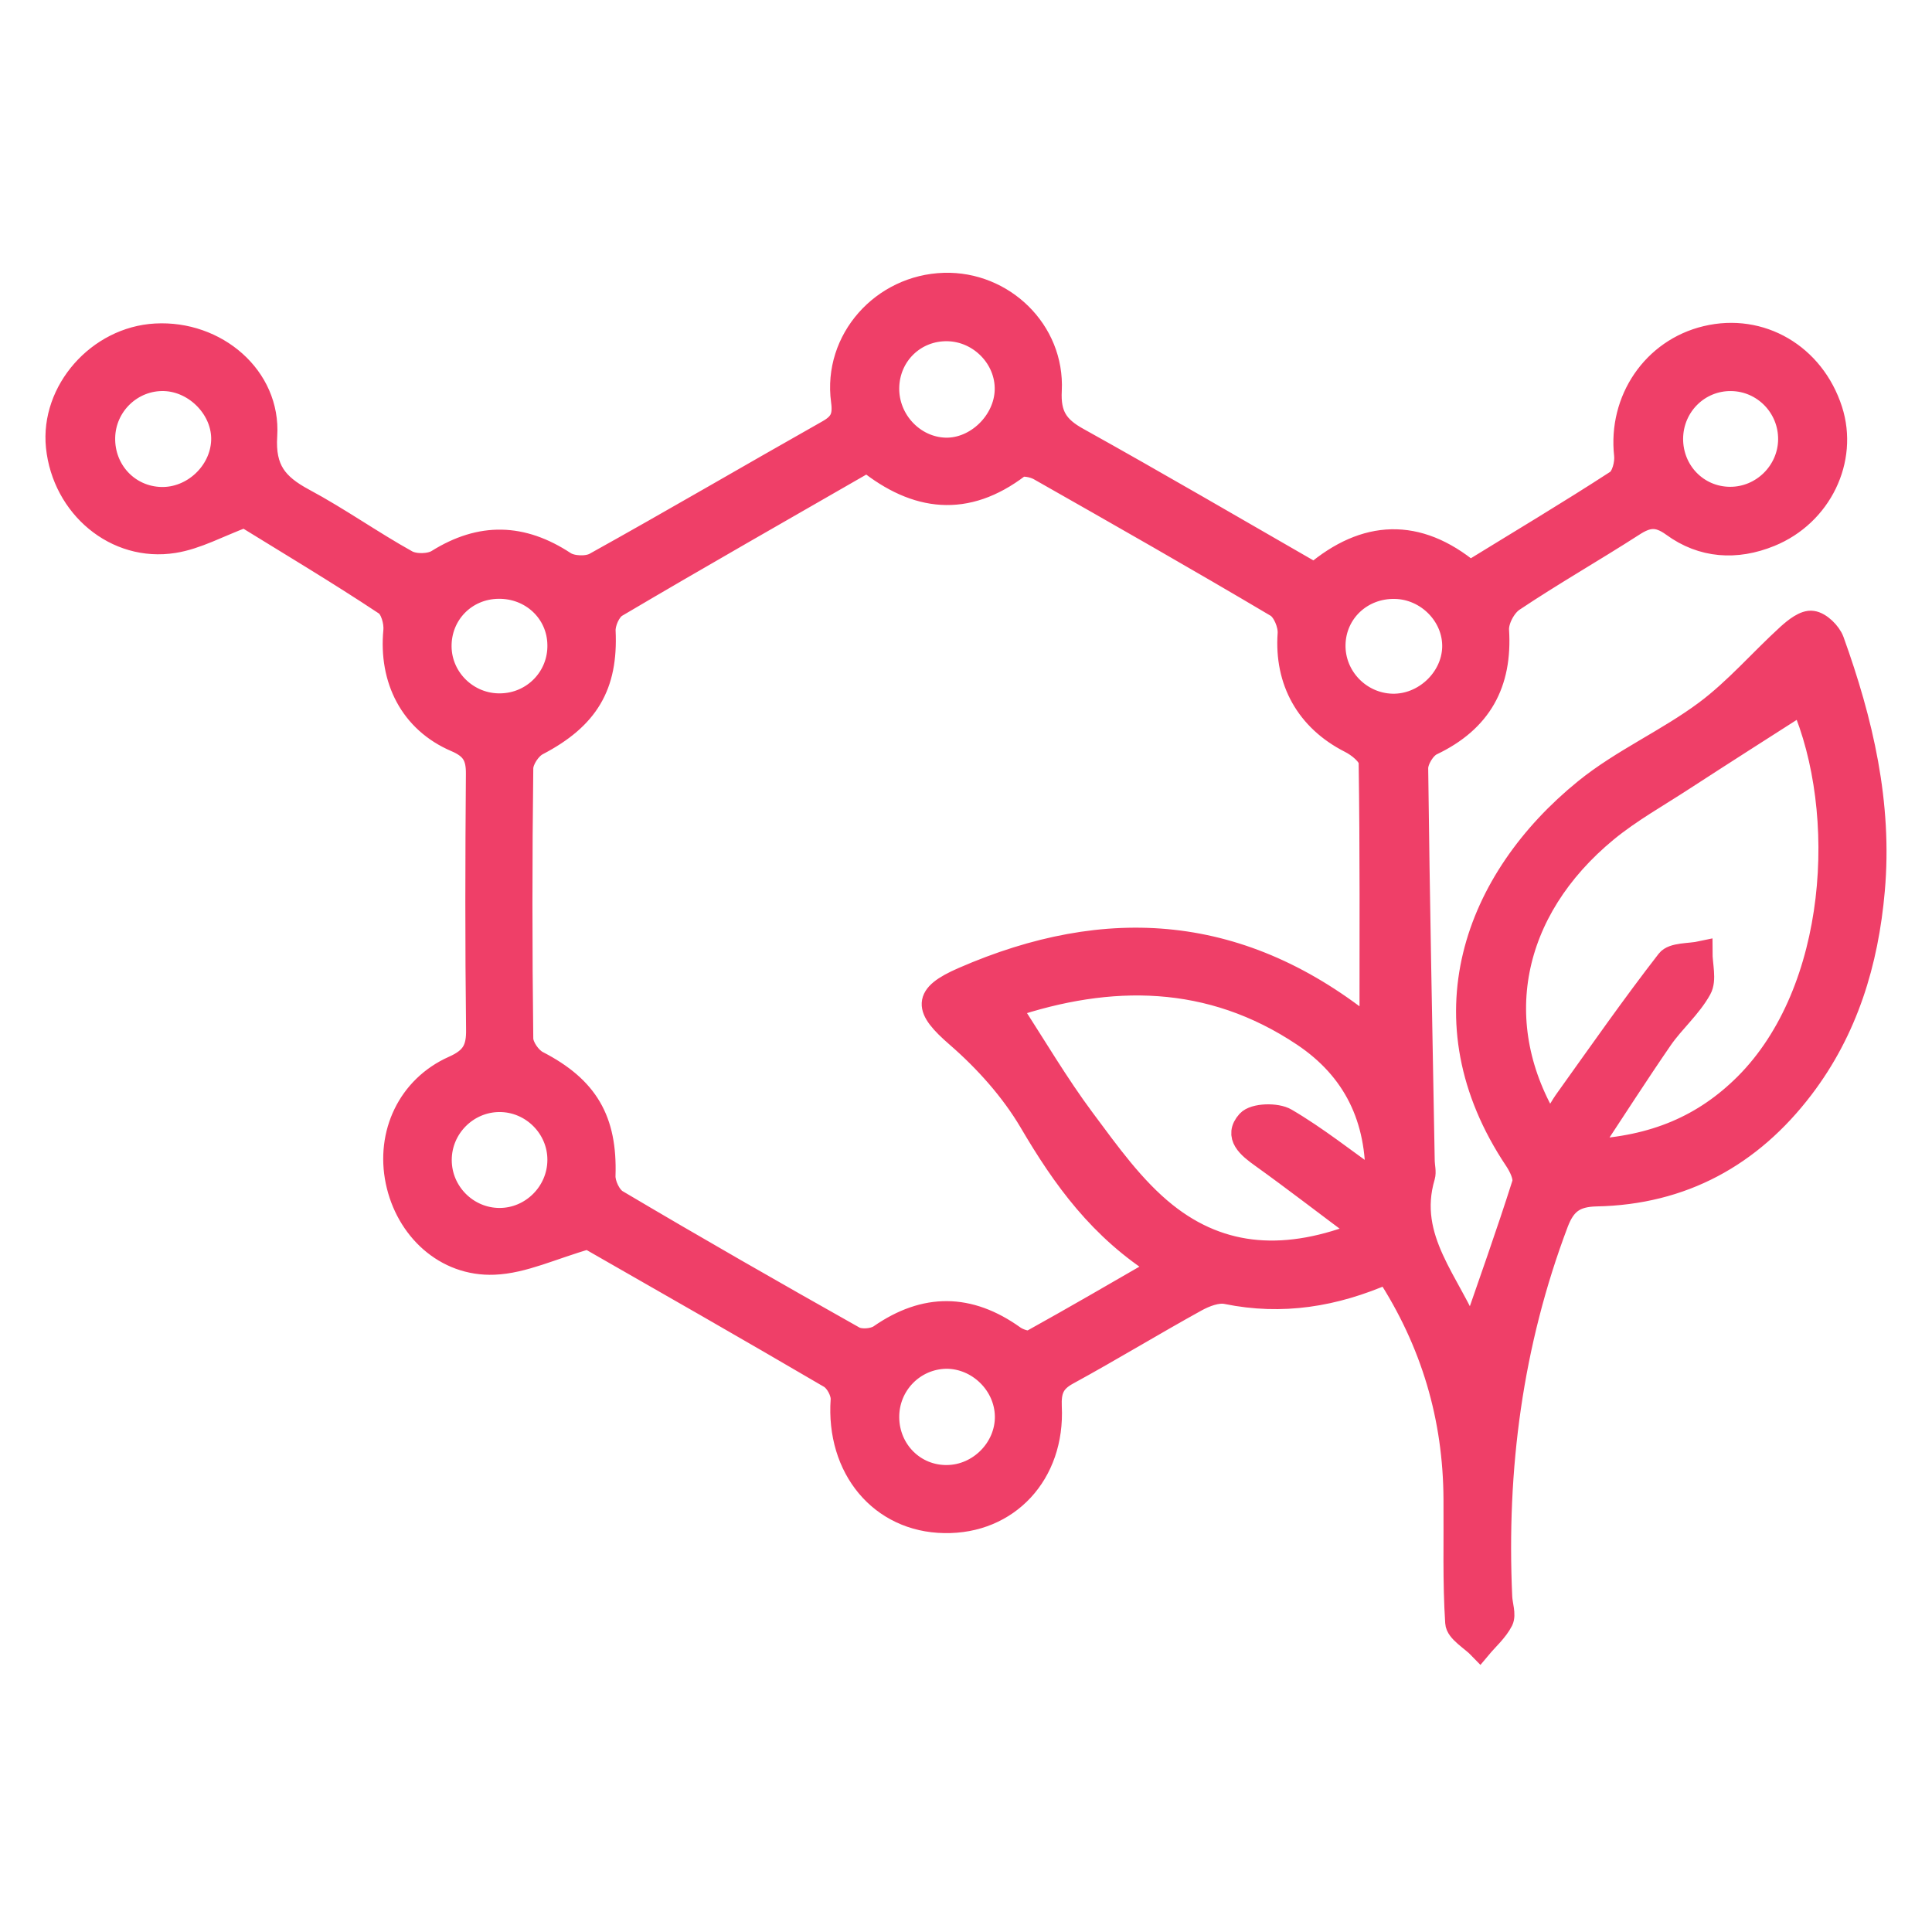
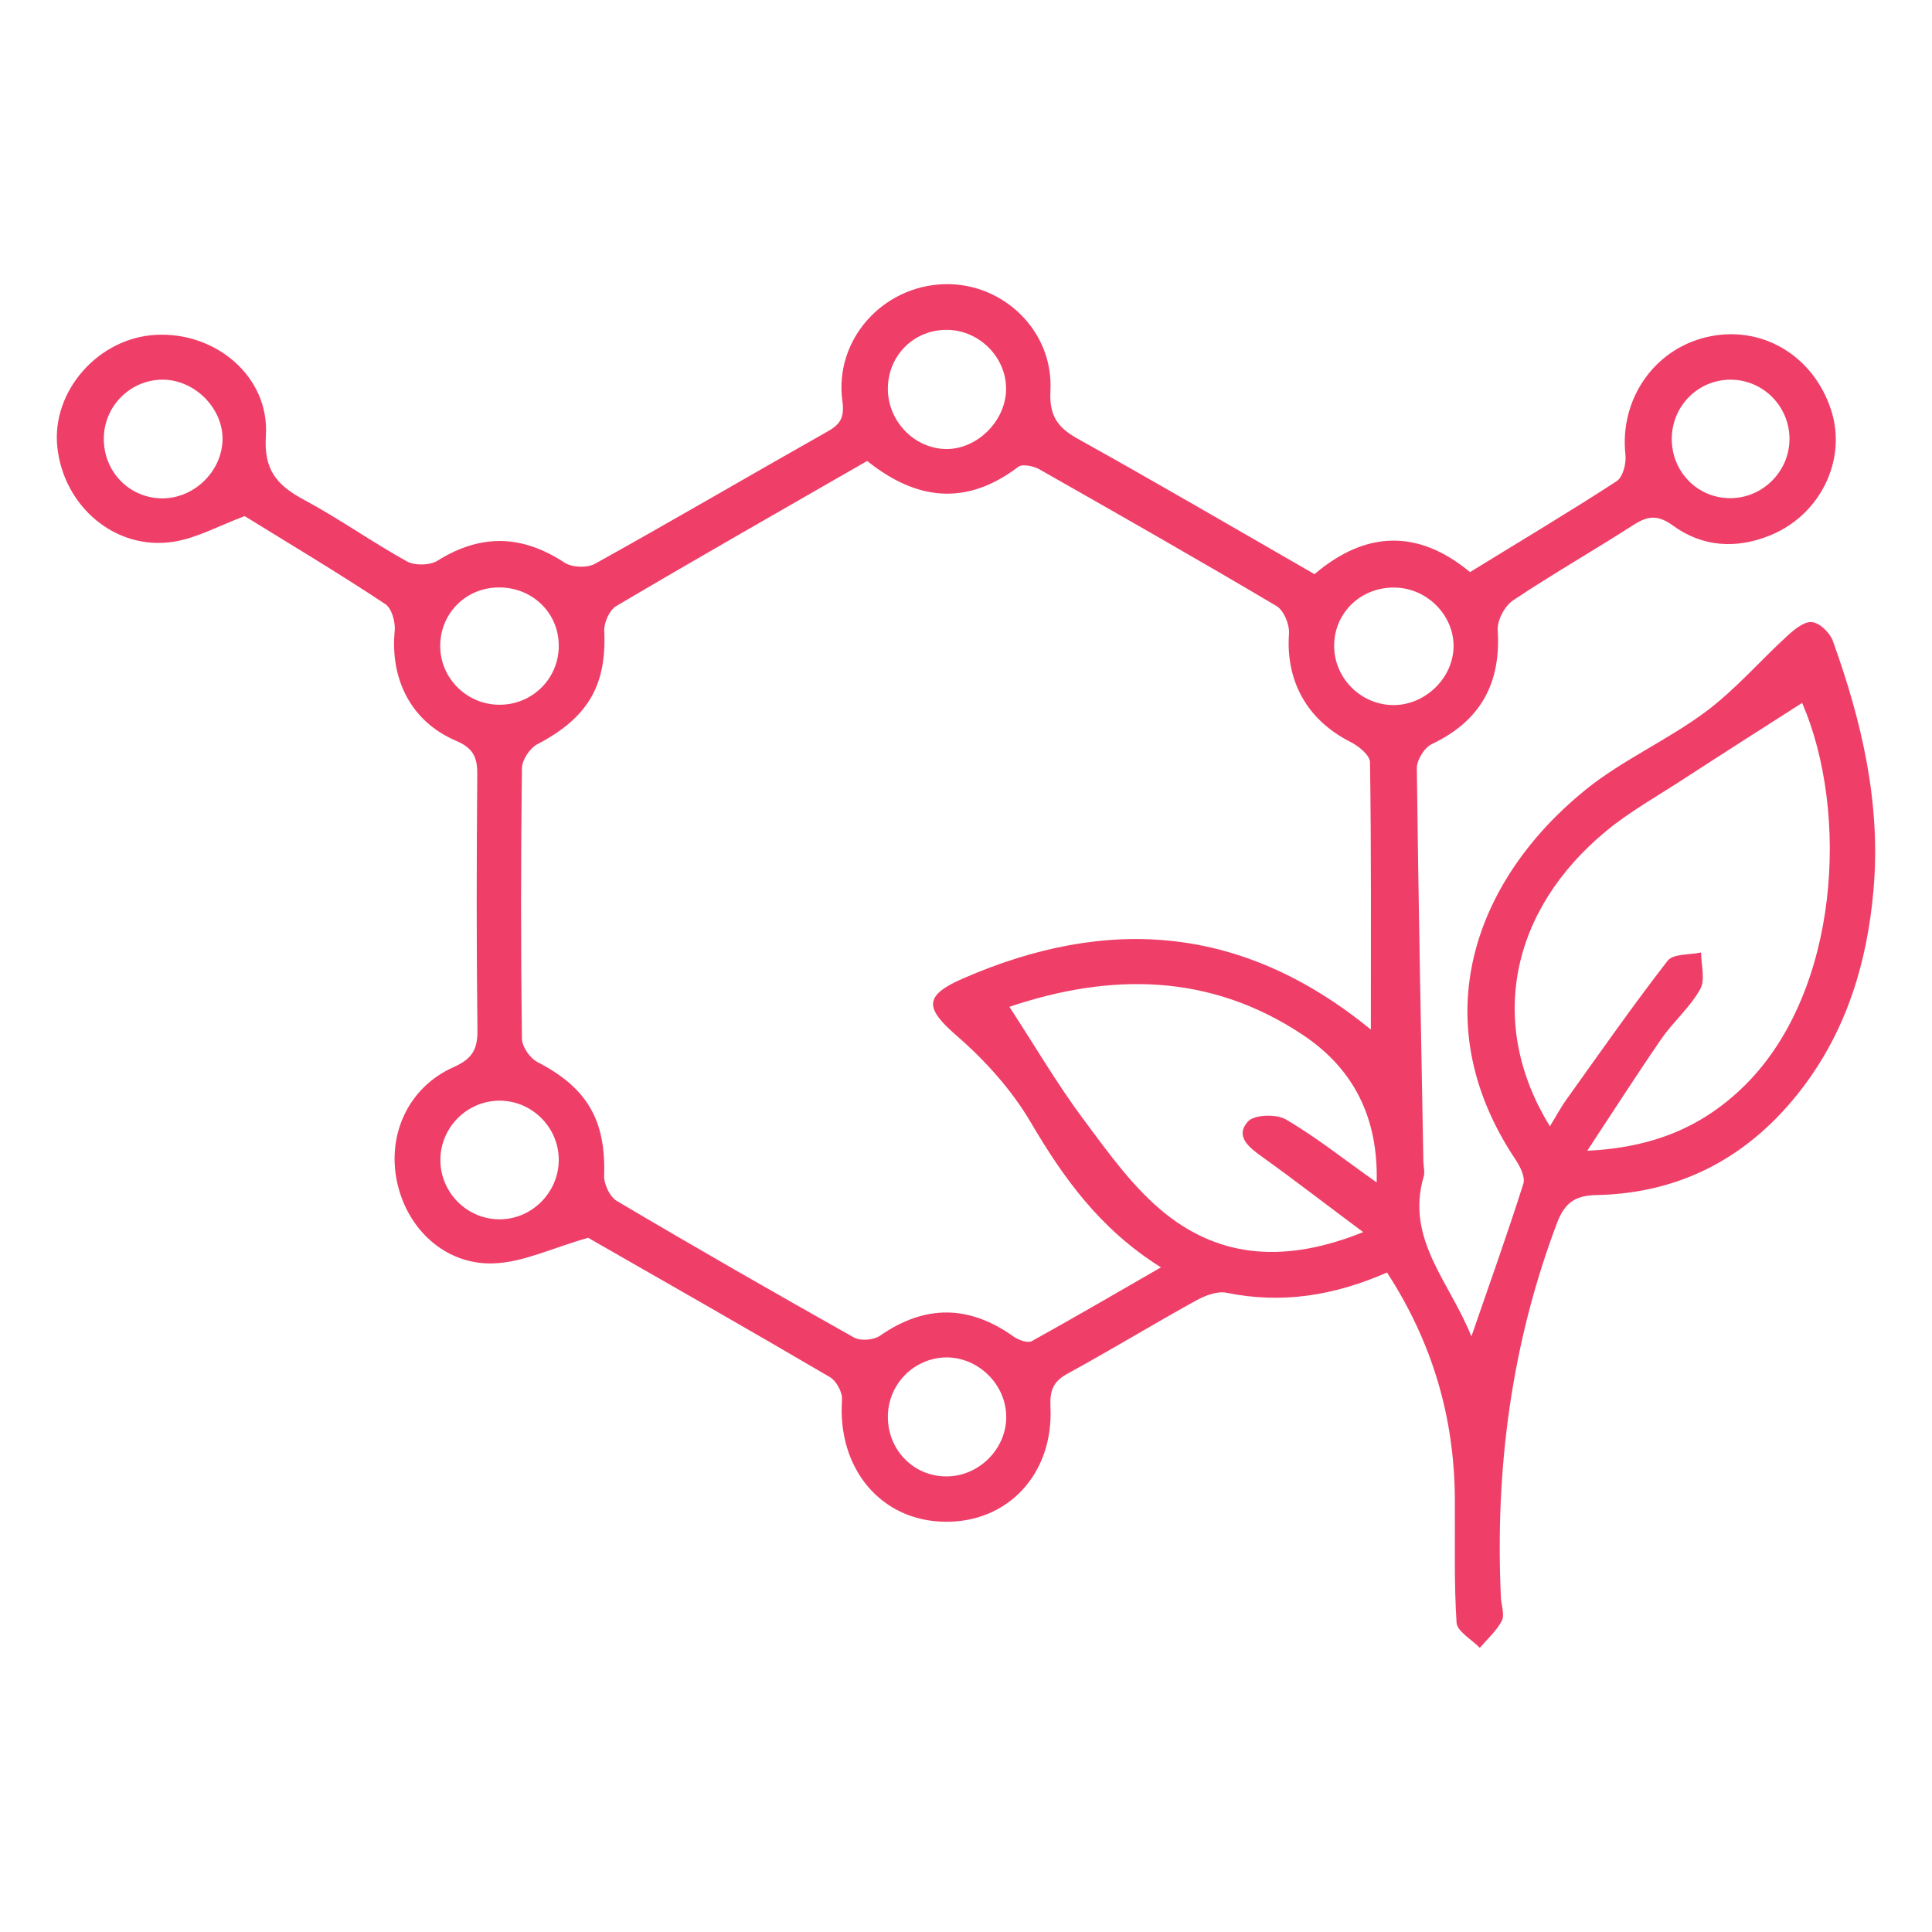
<svg xmlns="http://www.w3.org/2000/svg" fill="none" viewBox="0 0 34 34" height="34" width="34">
  <mask fill="black" height="26" width="34" y="4" x="0" maskUnits="userSpaceOnUse" id="path-1-outside-1_911_504">
-     <rect height="26" width="34" y="4" fill="white" />
-     <path d="M4.306 9.083C3.842 9.256 3.464 9.469 3.059 9.533C2.038 9.697 1.117 8.916 1.008 7.861C0.908 6.881 1.73 5.948 2.739 5.893C3.801 5.834 4.746 6.635 4.679 7.668C4.64 8.267 4.869 8.536 5.342 8.791C5.964 9.124 6.542 9.536 7.158 9.878C7.299 9.957 7.566 9.951 7.7 9.867C8.463 9.39 9.188 9.41 9.936 9.902C10.065 9.987 10.332 9.998 10.47 9.922C11.843 9.159 13.199 8.364 14.566 7.592C14.801 7.46 14.862 7.334 14.824 7.054C14.68 5.98 15.531 5.033 16.617 5.001C17.649 4.971 18.538 5.82 18.486 6.869C18.462 7.308 18.603 7.521 18.97 7.723C20.357 8.495 21.727 9.296 23.133 10.104C24.025 9.346 24.946 9.302 25.87 10.068C26.744 9.53 27.607 9.016 28.449 8.469C28.561 8.396 28.622 8.156 28.605 8.004C28.499 7.042 29.095 6.156 30.028 5.934C30.984 5.705 31.911 6.246 32.225 7.217C32.507 8.089 32.04 9.06 31.151 9.422C30.556 9.665 29.957 9.627 29.438 9.247C29.168 9.051 28.989 9.08 28.737 9.244C28.038 9.694 27.317 10.104 26.627 10.566C26.48 10.665 26.346 10.916 26.357 11.092C26.416 12.028 26.055 12.686 25.198 13.095C25.066 13.156 24.931 13.379 24.934 13.525C24.961 15.829 25.008 18.136 25.049 20.441C25.052 20.529 25.078 20.625 25.055 20.704C24.729 21.806 25.518 22.567 25.894 23.52C26.219 22.578 26.53 21.71 26.809 20.83C26.844 20.716 26.753 20.531 26.674 20.412C25.022 17.943 25.967 15.47 27.895 13.905C28.546 13.376 29.344 13.028 30.022 12.522C30.547 12.13 30.981 11.621 31.468 11.177C31.588 11.069 31.762 10.928 31.894 10.949C32.029 10.966 32.202 11.136 32.254 11.276C32.765 12.694 33.105 14.142 32.97 15.668C32.859 16.938 32.498 18.125 31.718 19.148C30.811 20.338 29.605 21.002 28.091 21.031C27.71 21.04 27.534 21.175 27.402 21.52C26.598 23.646 26.31 25.845 26.413 28.105C26.419 28.245 26.483 28.412 26.431 28.52C26.34 28.699 26.175 28.842 26.043 29C25.9 28.851 25.641 28.71 25.633 28.555C25.586 27.836 25.609 27.111 25.603 26.389C25.597 24.947 25.207 23.622 24.409 22.394C23.482 22.801 22.561 22.95 21.587 22.751C21.422 22.716 21.205 22.801 21.047 22.888C20.29 23.306 19.551 23.757 18.791 24.172C18.532 24.312 18.474 24.473 18.486 24.757C18.544 25.938 17.735 26.801 16.62 26.78C15.499 26.763 14.733 25.839 14.818 24.634C14.827 24.503 14.721 24.304 14.607 24.236C13.146 23.38 11.673 22.54 10.35 21.783C9.716 21.964 9.211 22.213 8.695 22.233C7.835 22.268 7.158 21.625 6.985 20.789C6.812 19.955 7.193 19.131 7.982 18.78C8.317 18.631 8.408 18.461 8.402 18.116C8.384 16.619 8.387 15.121 8.399 13.621C8.402 13.32 8.322 13.162 8.02 13.034C7.234 12.697 6.864 11.955 6.946 11.101C6.961 10.946 6.894 10.703 6.779 10.63C5.946 10.077 5.083 9.563 4.306 9.083ZM24.125 18.119C24.125 16.505 24.133 14.958 24.11 13.414C24.107 13.288 23.904 13.124 23.755 13.051C23.004 12.668 22.625 11.987 22.684 11.153C22.696 10.992 22.593 10.741 22.464 10.665C21.082 9.846 19.686 9.051 18.289 8.258C18.186 8.2 17.993 8.162 17.922 8.214C17.004 8.913 16.124 8.805 15.261 8.112C13.777 8.966 12.307 9.802 10.846 10.665C10.725 10.735 10.626 10.96 10.634 11.107C10.678 12.066 10.341 12.636 9.455 13.098C9.323 13.168 9.185 13.376 9.185 13.522C9.165 15.107 9.165 16.695 9.185 18.28C9.188 18.423 9.329 18.625 9.461 18.692C10.329 19.14 10.664 19.71 10.632 20.689C10.626 20.838 10.731 21.061 10.854 21.134C12.236 21.953 13.63 22.751 15.029 23.538C15.144 23.602 15.373 23.584 15.484 23.508C16.282 22.953 17.057 22.964 17.84 23.523C17.925 23.584 18.087 23.64 18.157 23.602C18.902 23.189 19.639 22.76 20.431 22.303C19.36 21.634 18.714 20.73 18.134 19.742C17.802 19.18 17.341 18.666 16.846 18.236C16.279 17.745 16.244 17.525 16.951 17.218C19.48 16.116 21.863 16.268 24.125 18.119ZM27.276 19.821C27.393 19.631 27.472 19.479 27.575 19.338C28.159 18.522 28.734 17.698 29.347 16.908C29.444 16.782 29.734 16.806 29.937 16.762C29.937 16.981 30.013 17.242 29.922 17.405C29.746 17.724 29.45 17.976 29.241 18.277C28.816 18.894 28.411 19.526 27.933 20.251C29.118 20.195 29.992 19.812 30.72 19.087C32.375 17.432 32.545 14.294 31.715 12.37C31.025 12.811 30.327 13.256 29.634 13.706C29.177 14.005 28.693 14.274 28.273 14.619C26.566 16.025 26.172 18.031 27.276 19.821ZM17.764 17.718C18.219 18.417 18.609 19.084 19.069 19.701C19.507 20.289 19.947 20.909 20.51 21.359C21.502 22.151 22.649 22.224 23.99 21.683C23.326 21.189 22.775 20.762 22.209 20.356C21.974 20.189 21.73 19.993 21.962 19.736C22.074 19.613 22.464 19.602 22.631 19.701C23.171 20.017 23.664 20.412 24.227 20.809C24.257 19.677 23.828 18.815 22.936 18.218C21.293 17.119 19.536 17.122 17.764 17.718ZM15.625 24.947C15.631 25.529 16.091 25.991 16.669 25.982C17.236 25.976 17.714 25.491 17.708 24.927C17.702 24.359 17.215 23.886 16.652 23.888C16.077 23.897 15.619 24.368 15.625 24.947ZM15.625 6.825C15.616 7.399 16.077 7.887 16.637 7.902C17.183 7.916 17.691 7.422 17.705 6.866C17.72 6.302 17.247 5.817 16.678 5.805C16.097 5.793 15.634 6.244 15.625 6.825ZM24.547 10.34C23.96 10.329 23.491 10.77 23.479 11.343C23.467 11.914 23.928 12.393 24.5 12.408C25.063 12.422 25.565 11.949 25.58 11.393C25.595 10.835 25.119 10.349 24.547 10.34ZM1.827 7.7C1.815 8.285 2.258 8.755 2.833 8.77C3.393 8.785 3.895 8.317 3.916 7.755C3.936 7.206 3.452 6.7 2.892 6.682C2.32 6.665 1.839 7.124 1.827 7.7ZM9.833 20.414C9.836 19.844 9.364 19.37 8.792 19.37C8.22 19.37 7.75 19.841 7.75 20.414C7.75 20.988 8.22 21.458 8.792 21.458C9.358 21.458 9.831 20.988 9.833 20.414ZM29.42 7.717C29.417 8.299 29.869 8.764 30.444 8.767C31.013 8.77 31.486 8.305 31.492 7.735C31.497 7.159 31.037 6.688 30.465 6.682C29.89 6.676 29.426 7.138 29.42 7.717ZM9.833 11.346C9.825 10.773 9.355 10.329 8.768 10.338C8.185 10.346 7.739 10.808 7.747 11.384C7.756 11.955 8.237 12.414 8.81 12.402C9.387 12.393 9.845 11.922 9.833 11.346Z" />
-   </mask>
+     </mask>
  <path fill="#EF3F68" d="M4.306 9.083C3.842 9.256 3.464 9.469 3.059 9.533C2.038 9.697 1.117 8.916 1.008 7.861C0.908 6.881 1.73 5.948 2.739 5.893C3.801 5.834 4.746 6.635 4.679 7.668C4.64 8.267 4.869 8.536 5.342 8.791C5.964 9.124 6.542 9.536 7.158 9.878C7.299 9.957 7.566 9.951 7.7 9.867C8.463 9.39 9.188 9.41 9.936 9.902C10.065 9.987 10.332 9.998 10.47 9.922C11.843 9.159 13.199 8.364 14.566 7.592C14.801 7.46 14.862 7.334 14.824 7.054C14.68 5.98 15.531 5.033 16.617 5.001C17.649 4.971 18.538 5.82 18.486 6.869C18.462 7.308 18.603 7.521 18.97 7.723C20.357 8.495 21.727 9.296 23.133 10.104C24.025 9.346 24.946 9.302 25.87 10.068C26.744 9.53 27.607 9.016 28.449 8.469C28.561 8.396 28.622 8.156 28.605 8.004C28.499 7.042 29.095 6.156 30.028 5.934C30.984 5.705 31.911 6.246 32.225 7.217C32.507 8.089 32.04 9.06 31.151 9.422C30.556 9.665 29.957 9.627 29.438 9.247C29.168 9.051 28.989 9.08 28.737 9.244C28.038 9.694 27.317 10.104 26.627 10.566C26.48 10.665 26.346 10.916 26.357 11.092C26.416 12.028 26.055 12.686 25.198 13.095C25.066 13.156 24.931 13.379 24.934 13.525C24.961 15.829 25.008 18.136 25.049 20.441C25.052 20.529 25.078 20.625 25.055 20.704C24.729 21.806 25.518 22.567 25.894 23.52C26.219 22.578 26.53 21.71 26.809 20.83C26.844 20.716 26.753 20.531 26.674 20.412C25.022 17.943 25.967 15.47 27.895 13.905C28.546 13.376 29.344 13.028 30.022 12.522C30.547 12.13 30.981 11.621 31.468 11.177C31.588 11.069 31.762 10.928 31.894 10.949C32.029 10.966 32.202 11.136 32.254 11.276C32.765 12.694 33.105 14.142 32.97 15.668C32.859 16.938 32.498 18.125 31.718 19.148C30.811 20.338 29.605 21.002 28.091 21.031C27.71 21.04 27.534 21.175 27.402 21.52C26.598 23.646 26.31 25.845 26.413 28.105C26.419 28.245 26.483 28.412 26.431 28.52C26.34 28.699 26.175 28.842 26.043 29C25.9 28.851 25.641 28.71 25.633 28.555C25.586 27.836 25.609 27.111 25.603 26.389C25.597 24.947 25.207 23.622 24.409 22.394C23.482 22.801 22.561 22.95 21.587 22.751C21.422 22.716 21.205 22.801 21.047 22.888C20.29 23.306 19.551 23.757 18.791 24.172C18.532 24.312 18.474 24.473 18.486 24.757C18.544 25.938 17.735 26.801 16.62 26.78C15.499 26.763 14.733 25.839 14.818 24.634C14.827 24.503 14.721 24.304 14.607 24.236C13.146 23.38 11.673 22.54 10.35 21.783C9.716 21.964 9.211 22.213 8.695 22.233C7.835 22.268 7.158 21.625 6.985 20.789C6.812 19.955 7.193 19.131 7.982 18.78C8.317 18.631 8.408 18.461 8.402 18.116C8.384 16.619 8.387 15.121 8.399 13.621C8.402 13.32 8.322 13.162 8.02 13.034C7.234 12.697 6.864 11.955 6.946 11.101C6.961 10.946 6.894 10.703 6.779 10.63C5.946 10.077 5.083 9.563 4.306 9.083ZM24.125 18.119C24.125 16.505 24.133 14.958 24.11 13.414C24.107 13.288 23.904 13.124 23.755 13.051C23.004 12.668 22.625 11.987 22.684 11.153C22.696 10.992 22.593 10.741 22.464 10.665C21.082 9.846 19.686 9.051 18.289 8.258C18.186 8.2 17.993 8.162 17.922 8.214C17.004 8.913 16.124 8.805 15.261 8.112C13.777 8.966 12.307 9.802 10.846 10.665C10.725 10.735 10.626 10.96 10.634 11.107C10.678 12.066 10.341 12.636 9.455 13.098C9.323 13.168 9.185 13.376 9.185 13.522C9.165 15.107 9.165 16.695 9.185 18.28C9.188 18.423 9.329 18.625 9.461 18.692C10.329 19.14 10.664 19.71 10.632 20.689C10.626 20.838 10.731 21.061 10.854 21.134C12.236 21.953 13.63 22.751 15.029 23.538C15.144 23.602 15.373 23.584 15.484 23.508C16.282 22.953 17.057 22.964 17.84 23.523C17.925 23.584 18.087 23.64 18.157 23.602C18.902 23.189 19.639 22.76 20.431 22.303C19.36 21.634 18.714 20.73 18.134 19.742C17.802 19.18 17.341 18.666 16.846 18.236C16.279 17.745 16.244 17.525 16.951 17.218C19.48 16.116 21.863 16.268 24.125 18.119ZM27.276 19.821C27.393 19.631 27.472 19.479 27.575 19.338C28.159 18.522 28.734 17.698 29.347 16.908C29.444 16.782 29.734 16.806 29.937 16.762C29.937 16.981 30.013 17.242 29.922 17.405C29.746 17.724 29.45 17.976 29.241 18.277C28.816 18.894 28.411 19.526 27.933 20.251C29.118 20.195 29.992 19.812 30.72 19.087C32.375 17.432 32.545 14.294 31.715 12.37C31.025 12.811 30.327 13.256 29.634 13.706C29.177 14.005 28.693 14.274 28.273 14.619C26.566 16.025 26.172 18.031 27.276 19.821ZM17.764 17.718C18.219 18.417 18.609 19.084 19.069 19.701C19.507 20.289 19.947 20.909 20.51 21.359C21.502 22.151 22.649 22.224 23.99 21.683C23.326 21.189 22.775 20.762 22.209 20.356C21.974 20.189 21.73 19.993 21.962 19.736C22.074 19.613 22.464 19.602 22.631 19.701C23.171 20.017 23.664 20.412 24.227 20.809C24.257 19.677 23.828 18.815 22.936 18.218C21.293 17.119 19.536 17.122 17.764 17.718ZM15.625 24.947C15.631 25.529 16.091 25.991 16.669 25.982C17.236 25.976 17.714 25.491 17.708 24.927C17.702 24.359 17.215 23.886 16.652 23.888C16.077 23.897 15.619 24.368 15.625 24.947ZM15.625 6.825C15.616 7.399 16.077 7.887 16.637 7.902C17.183 7.916 17.691 7.422 17.705 6.866C17.72 6.302 17.247 5.817 16.678 5.805C16.097 5.793 15.634 6.244 15.625 6.825ZM24.547 10.34C23.96 10.329 23.491 10.77 23.479 11.343C23.467 11.914 23.928 12.393 24.5 12.408C25.063 12.422 25.565 11.949 25.58 11.393C25.595 10.835 25.119 10.349 24.547 10.34ZM1.827 7.7C1.815 8.285 2.258 8.755 2.833 8.77C3.393 8.785 3.895 8.317 3.916 7.755C3.936 7.206 3.452 6.7 2.892 6.682C2.32 6.665 1.839 7.124 1.827 7.7ZM9.833 20.414C9.836 19.844 9.364 19.37 8.792 19.37C8.22 19.37 7.75 19.841 7.75 20.414C7.75 20.988 8.22 21.458 8.792 21.458C9.358 21.458 9.831 20.988 9.833 20.414ZM29.42 7.717C29.417 8.299 29.869 8.764 30.444 8.767C31.013 8.77 31.486 8.305 31.492 7.735C31.497 7.159 31.037 6.688 30.465 6.682C29.89 6.676 29.426 7.138 29.42 7.717ZM9.833 11.346C9.825 10.773 9.355 10.329 8.768 10.338C8.185 10.346 7.739 10.808 7.747 11.384C7.756 11.955 8.237 12.414 8.81 12.402C9.387 12.393 9.845 11.922 9.833 11.346Z" />
-   <path mask="url(#path-1-outside-1_911_504)" stroke-width="0.4" stroke="#EF3F68" d="M4.306 9.083C3.842 9.256 3.464 9.469 3.059 9.533C2.038 9.697 1.117 8.916 1.008 7.861C0.908 6.881 1.73 5.948 2.739 5.893C3.801 5.834 4.746 6.635 4.679 7.668C4.64 8.267 4.869 8.536 5.342 8.791C5.964 9.124 6.542 9.536 7.158 9.878C7.299 9.957 7.566 9.951 7.7 9.867C8.463 9.39 9.188 9.41 9.936 9.902C10.065 9.987 10.332 9.998 10.47 9.922C11.843 9.159 13.199 8.364 14.566 7.592C14.801 7.46 14.862 7.334 14.824 7.054C14.68 5.98 15.531 5.033 16.617 5.001C17.649 4.971 18.538 5.82 18.486 6.869C18.462 7.308 18.603 7.521 18.97 7.723C20.357 8.495 21.727 9.296 23.133 10.104C24.025 9.346 24.946 9.302 25.87 10.068C26.744 9.53 27.607 9.016 28.449 8.469C28.561 8.396 28.622 8.156 28.605 8.004C28.499 7.042 29.095 6.156 30.028 5.934C30.984 5.705 31.911 6.246 32.225 7.217C32.507 8.089 32.04 9.06 31.151 9.422C30.556 9.665 29.957 9.627 29.438 9.247C29.168 9.051 28.989 9.08 28.737 9.244C28.038 9.694 27.317 10.104 26.627 10.566C26.48 10.665 26.346 10.916 26.357 11.092C26.416 12.028 26.055 12.686 25.198 13.095C25.066 13.156 24.931 13.379 24.934 13.525C24.961 15.829 25.008 18.136 25.049 20.441C25.052 20.529 25.078 20.625 25.055 20.704C24.729 21.806 25.518 22.567 25.894 23.52C26.219 22.578 26.53 21.71 26.809 20.83C26.844 20.716 26.753 20.531 26.674 20.412C25.022 17.943 25.967 15.47 27.895 13.905C28.546 13.376 29.344 13.028 30.022 12.522C30.547 12.13 30.981 11.621 31.468 11.177C31.588 11.069 31.762 10.928 31.894 10.949C32.029 10.966 32.202 11.136 32.254 11.276C32.765 12.694 33.105 14.142 32.97 15.668C32.859 16.938 32.498 18.125 31.718 19.148C30.811 20.338 29.605 21.002 28.091 21.031C27.71 21.04 27.534 21.175 27.402 21.52C26.598 23.646 26.31 25.845 26.413 28.105C26.419 28.245 26.483 28.412 26.431 28.52C26.34 28.699 26.175 28.842 26.043 29C25.9 28.851 25.641 28.71 25.633 28.555C25.586 27.836 25.609 27.111 25.603 26.389C25.597 24.947 25.207 23.622 24.409 22.394C23.482 22.801 22.561 22.95 21.587 22.751C21.422 22.716 21.205 22.801 21.047 22.888C20.29 23.306 19.551 23.757 18.791 24.172C18.532 24.312 18.474 24.473 18.486 24.757C18.544 25.938 17.735 26.801 16.62 26.78C15.499 26.763 14.733 25.839 14.818 24.634C14.827 24.503 14.721 24.304 14.607 24.236C13.146 23.38 11.673 22.54 10.35 21.783C9.716 21.964 9.211 22.213 8.695 22.233C7.835 22.268 7.158 21.625 6.985 20.789C6.812 19.955 7.193 19.131 7.982 18.78C8.317 18.631 8.408 18.461 8.402 18.116C8.384 16.619 8.387 15.121 8.399 13.621C8.402 13.32 8.322 13.162 8.02 13.034C7.234 12.697 6.864 11.955 6.946 11.101C6.961 10.946 6.894 10.703 6.779 10.63C5.946 10.077 5.083 9.563 4.306 9.083ZM24.125 18.119C24.125 16.505 24.133 14.958 24.11 13.414C24.107 13.288 23.904 13.124 23.755 13.051C23.004 12.668 22.625 11.987 22.684 11.153C22.696 10.992 22.593 10.741 22.464 10.665C21.082 9.846 19.686 9.051 18.289 8.258C18.186 8.2 17.993 8.162 17.922 8.214C17.004 8.913 16.124 8.805 15.261 8.112C13.777 8.966 12.307 9.802 10.846 10.665C10.725 10.735 10.626 10.96 10.634 11.107C10.678 12.066 10.341 12.636 9.455 13.098C9.323 13.168 9.185 13.376 9.185 13.522C9.165 15.107 9.165 16.695 9.185 18.28C9.188 18.423 9.329 18.625 9.461 18.692C10.329 19.14 10.664 19.71 10.632 20.689C10.626 20.838 10.731 21.061 10.854 21.134C12.236 21.953 13.63 22.751 15.029 23.538C15.144 23.602 15.373 23.584 15.484 23.508C16.282 22.953 17.057 22.964 17.84 23.523C17.925 23.584 18.087 23.64 18.157 23.602C18.902 23.189 19.639 22.76 20.431 22.303C19.36 21.634 18.714 20.73 18.134 19.742C17.802 19.18 17.341 18.666 16.846 18.236C16.279 17.745 16.244 17.525 16.951 17.218C19.48 16.116 21.863 16.268 24.125 18.119ZM27.276 19.821C27.393 19.631 27.472 19.479 27.575 19.338C28.159 18.522 28.734 17.698 29.347 16.908C29.444 16.782 29.734 16.806 29.937 16.762C29.937 16.981 30.013 17.242 29.922 17.405C29.746 17.724 29.45 17.976 29.241 18.277C28.816 18.894 28.411 19.526 27.933 20.251C29.118 20.195 29.992 19.812 30.72 19.087C32.375 17.432 32.545 14.294 31.715 12.37C31.025 12.811 30.327 13.256 29.634 13.706C29.177 14.005 28.693 14.274 28.273 14.619C26.566 16.025 26.172 18.031 27.276 19.821ZM17.764 17.718C18.219 18.417 18.609 19.084 19.069 19.701C19.507 20.289 19.947 20.909 20.51 21.359C21.502 22.151 22.649 22.224 23.99 21.683C23.326 21.189 22.775 20.762 22.209 20.356C21.974 20.189 21.73 19.993 21.962 19.736C22.074 19.613 22.464 19.602 22.631 19.701C23.171 20.017 23.664 20.412 24.227 20.809C24.257 19.677 23.828 18.815 22.936 18.218C21.293 17.119 19.536 17.122 17.764 17.718ZM15.625 24.947C15.631 25.529 16.091 25.991 16.669 25.982C17.236 25.976 17.714 25.491 17.708 24.927C17.702 24.359 17.215 23.886 16.652 23.888C16.077 23.897 15.619 24.368 15.625 24.947ZM15.625 6.825C15.616 7.399 16.077 7.887 16.637 7.902C17.183 7.916 17.691 7.422 17.705 6.866C17.72 6.302 17.247 5.817 16.678 5.805C16.097 5.793 15.634 6.244 15.625 6.825ZM24.547 10.34C23.96 10.329 23.491 10.77 23.479 11.343C23.467 11.914 23.928 12.393 24.5 12.408C25.063 12.422 25.565 11.949 25.58 11.393C25.595 10.835 25.119 10.349 24.547 10.34ZM1.827 7.7C1.815 8.285 2.258 8.755 2.833 8.77C3.393 8.785 3.895 8.317 3.916 7.755C3.936 7.206 3.452 6.7 2.892 6.682C2.32 6.665 1.839 7.124 1.827 7.7ZM9.833 20.414C9.836 19.844 9.364 19.37 8.792 19.37C8.22 19.37 7.75 19.841 7.75 20.414C7.75 20.988 8.22 21.458 8.792 21.458C9.358 21.458 9.831 20.988 9.833 20.414ZM29.42 7.717C29.417 8.299 29.869 8.764 30.444 8.767C31.013 8.77 31.486 8.305 31.492 7.735C31.497 7.159 31.037 6.688 30.465 6.682C29.89 6.676 29.426 7.138 29.42 7.717ZM9.833 11.346C9.825 10.773 9.355 10.329 8.768 10.338C8.185 10.346 7.739 10.808 7.747 11.384C7.756 11.955 8.237 12.414 8.81 12.402C9.387 12.393 9.845 11.922 9.833 11.346Z" />
</svg>